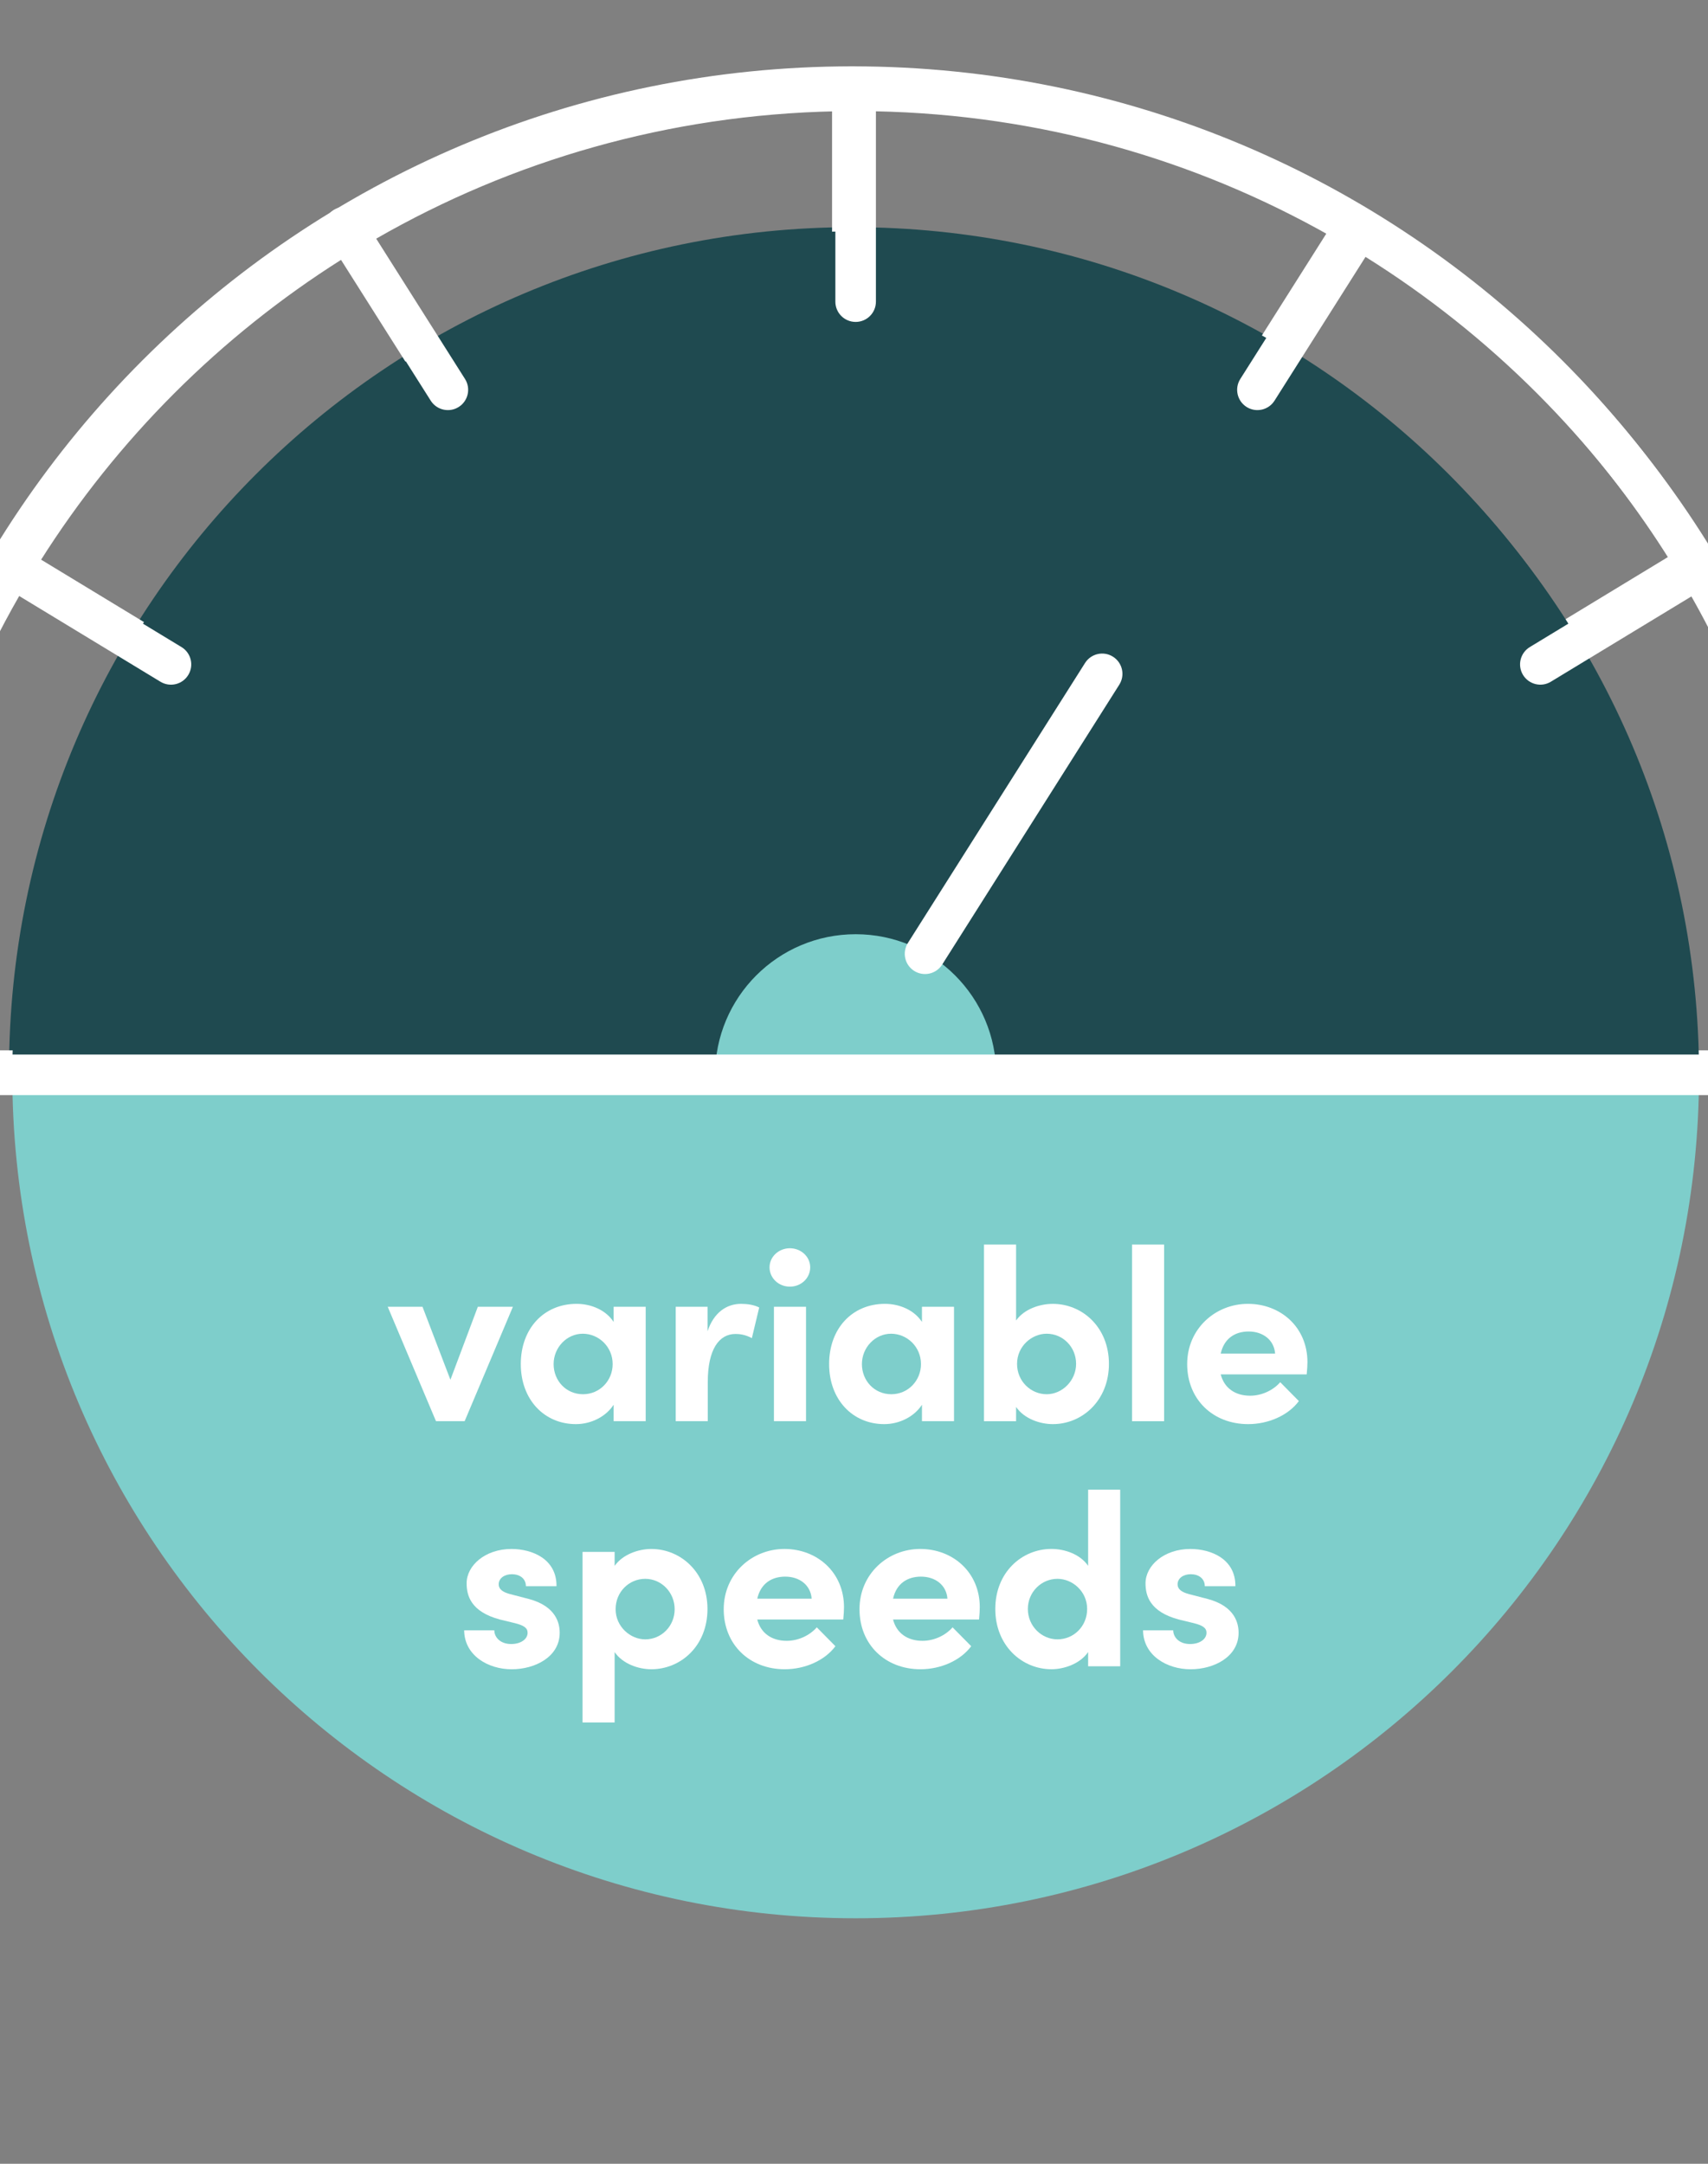
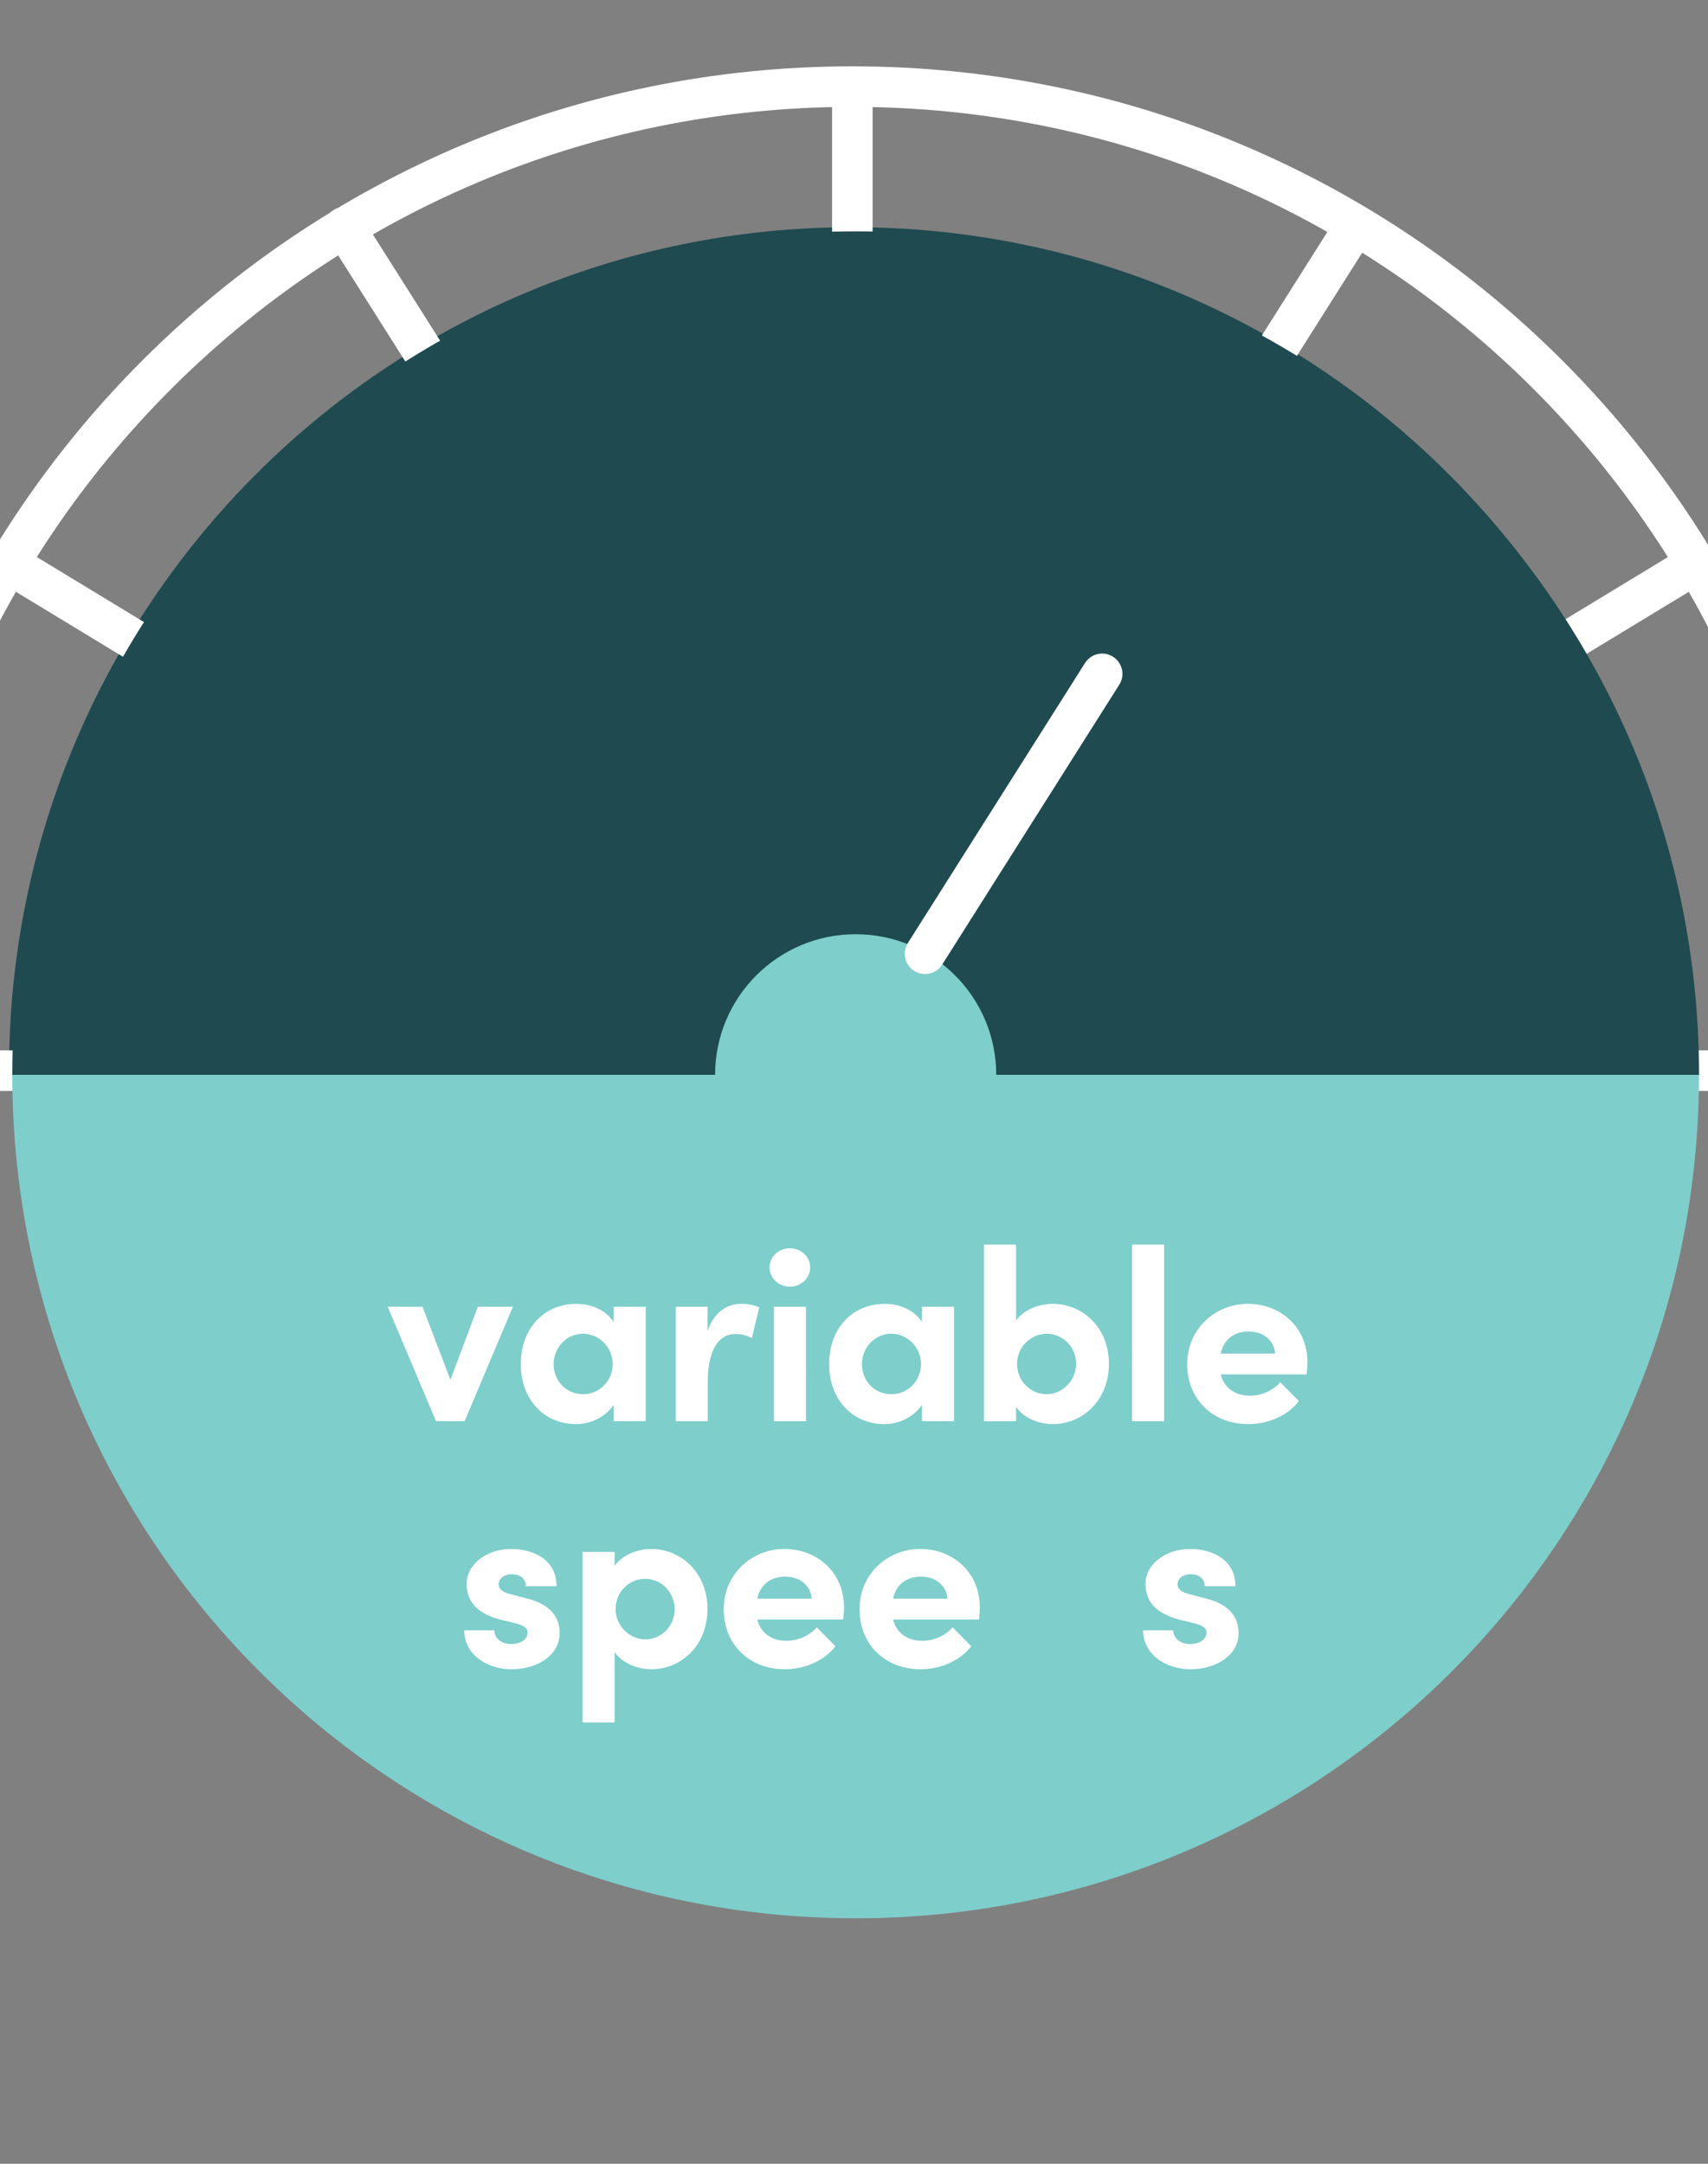
<svg xmlns="http://www.w3.org/2000/svg" width="90" height="114" viewBox="0 0 90 114" fill="none">
  <rect x="0" y="0" width="90" height="114" fill="#808080" stroke="none" />
  <g clip-path="url(#clip0_23316_3117)">
    <path d="M89.353 56.407H0.476C0.476 31.863 20.37 11.969 44.914 11.969C69.458 11.969 89.354 31.863 89.354 56.407" fill="#1F4A50" />
    <path d="M52.32 56.407H37.507C37.507 52.316 40.822 49.001 44.914 49.001C49.005 49.001 52.321 52.315 52.321 56.407" fill="#7ECECB" />
    <path d="M43.844 4.563V15.672C43.844 16.262 44.323 16.74 44.913 16.74C45.504 16.74 45.981 16.262 45.981 15.672V4.563C45.981 3.973 45.502 3.495 44.913 3.495C44.324 3.495 43.844 3.973 43.844 4.563Z" fill="white" />
    <path d="M17.241 12.54L22.524 20.889C22.84 21.387 23.5 21.535 23.998 21.219C24.496 20.905 24.645 20.244 24.329 19.746L19.046 11.4C18.73 10.9 18.07 10.752 17.572 11.068C17.073 11.383 16.925 12.043 17.241 12.541" fill="white" />
    <path d="M0.22 30.804L8.283 35.697C8.787 36.004 9.443 35.843 9.75 35.338C10.056 34.833 9.895 34.177 9.391 33.871L1.329 28.978C0.824 28.672 0.168 28.833 -0.139 29.337C-0.446 29.841 -0.284 30.498 0.22 30.804Z" fill="white" />
    <path d="M70.464 11.398L65.182 19.746C64.867 20.244 65.015 20.904 65.513 21.22C66.012 21.534 66.672 21.387 66.987 20.888L72.269 12.539C72.585 12.041 72.437 11.382 71.938 11.066C71.439 10.75 70.779 10.898 70.464 11.398Z" fill="white" />
    <path d="M56.999 34.712L47.666 49.459C47.35 49.959 47.498 50.618 47.996 50.933C48.496 51.249 49.155 51.1 49.471 50.601L58.804 35.853C59.12 35.355 58.972 34.696 58.472 34.38C57.974 34.064 57.314 34.212 56.999 34.712Z" fill="white" />
    <path d="M88.499 28.978L80.437 33.871C79.933 34.177 79.772 34.834 80.079 35.338C80.385 35.843 81.041 36.004 81.546 35.697L89.608 30.804C90.112 30.498 90.274 29.841 89.966 29.337C89.66 28.833 89.004 28.672 88.499 28.978Z" fill="white" />
    <path d="M96.758 56.408V55.339H-6.932V56.408H-5.863C-5.863 42.383 -0.183 29.697 9.008 20.504C18.2 11.313 30.888 5.632 44.912 5.631C58.938 5.632 71.624 11.313 80.816 20.504C90.007 29.697 95.687 42.384 95.688 56.408H96.757H97.825C97.824 27.186 74.136 3.495 44.912 3.495C15.688 3.495 -7.999 27.186 -8 56.408C-8 56.688 -7.887 56.964 -7.687 57.163C-7.489 57.363 -7.213 57.476 -6.932 57.476H96.758C97.039 57.476 97.313 57.363 97.513 57.163C97.713 56.964 97.826 56.688 97.826 56.408H96.758Z" fill="white" />
    <path d="M89.526 56.627C89.526 81.172 69.632 101.066 45.087 101.066C20.541 101.066 0.648 81.172 0.648 56.627H89.525H89.526Z" fill="#7ECECB" />
    <path d="M89.526 56.627H0.649C0.649 32.083 20.544 12.189 45.088 12.189C69.632 12.189 89.527 32.083 89.527 56.627" fill="#1F4A50" />
    <path d="M52.494 56.627H37.681C37.681 52.536 40.996 49.22 45.088 49.22C49.179 49.22 52.495 52.535 52.495 56.627" fill="#7ECECB" />
    <path d="M57.174 34.931L47.841 49.679C47.525 50.178 47.673 50.838 48.171 51.153C48.671 51.468 49.33 51.32 49.646 50.821L58.979 36.073C59.295 35.575 59.147 34.915 58.647 34.599C58.149 34.284 57.489 34.432 57.174 34.931Z" fill="white" />
-     <path d="M45.103 3.715C45.103 3.715 45.092 3.715 45.087 3.715C45.081 3.715 45.076 3.715 45.071 3.715C35.169 3.719 25.904 6.442 17.98 11.177C17.9 11.203 17.82 11.239 17.745 11.287C17.683 11.326 17.624 11.372 17.573 11.421C2.342 20.711 -7.825 37.482 -7.826 56.627C-7.826 56.908 -7.713 57.184 -7.514 57.383C-7.316 57.583 -7.039 57.696 -6.758 57.696H96.931C97.212 57.696 97.487 57.583 97.687 57.383C97.886 57.184 98 56.908 98 56.627C97.999 27.411 74.32 3.724 45.103 3.715ZM-5.677 55.559C-5.495 46.775 -3.085 38.543 1.012 31.401L8.455 35.918C8.96 36.224 9.617 36.063 9.922 35.559C10.229 35.054 10.068 34.398 9.564 34.092L2.113 29.57C4.138 26.361 6.511 23.395 9.181 20.724C11.843 18.062 14.798 15.697 17.993 13.677L22.697 21.11C23.013 21.608 23.674 21.757 24.172 21.441C24.67 21.126 24.818 20.465 24.503 19.967L19.823 12.574C26.973 8.464 35.219 6.046 44.018 5.864V15.893C44.018 16.483 44.496 16.961 45.087 16.961C45.677 16.961 46.155 16.483 46.155 15.893V5.864C54.859 6.044 63.021 8.412 70.118 12.441L65.355 19.967C65.039 20.465 65.188 21.125 65.686 21.441C66.185 21.756 66.844 21.608 67.159 21.109L71.954 13.534C75.235 15.585 78.267 18 80.991 20.724C83.661 23.395 86.036 26.361 88.06 29.57L80.611 34.091C80.107 34.397 79.946 35.054 80.252 35.558C80.559 36.062 81.215 36.224 81.719 35.917L89.162 31.401C93.258 38.543 95.669 46.775 95.851 55.559H-5.677Z" fill="white" />
    <path d="M25.18 68.848H27.027L24.484 74.875H22.973L20.43 68.848H22.263L23.734 72.694L25.179 68.848H25.18Z" fill="white" />
    <path d="M32.334 68.848H34.024V74.875H32.334V74.01C31.933 74.631 31.159 75.031 30.347 75.031C28.68 75.031 27.442 73.74 27.442 71.868C27.442 69.996 28.656 68.694 30.385 68.694C31.16 68.694 31.933 69.028 32.334 69.648V68.849V68.848ZM32.283 71.868C32.283 70.952 31.547 70.268 30.708 70.268C29.869 70.268 29.172 70.99 29.172 71.868C29.172 72.746 29.83 73.456 30.721 73.456C31.611 73.456 32.283 72.733 32.283 71.868Z" fill="white" />
    <path d="M40.005 68.886L39.618 70.501C39.258 70.307 38.96 70.281 38.754 70.281C37.889 70.281 37.295 71.093 37.295 72.811V74.876H35.604V68.849H37.283V70.139C37.618 69.133 38.302 68.694 39.051 68.694C39.374 68.694 39.735 68.746 40.006 68.887L40.005 68.886Z" fill="white" />
    <path d="M40.55 66.771C40.55 66.204 41.041 65.765 41.621 65.765C42.202 65.765 42.692 66.204 42.692 66.771C42.692 67.338 42.214 67.789 41.621 67.789C41.029 67.789 40.55 67.338 40.55 66.771ZM40.781 74.875V68.848H42.472V74.875H40.781Z" fill="white" />
    <path d="M48.581 68.848H50.27V74.875H48.581V74.01C48.18 74.631 47.405 75.031 46.593 75.031C44.927 75.031 43.689 73.74 43.689 71.868C43.689 69.996 44.902 68.694 46.631 68.694C47.406 68.694 48.18 69.028 48.581 69.648V68.849V68.848ZM48.529 71.868C48.529 70.952 47.792 70.268 46.953 70.268C46.115 70.268 45.417 70.99 45.417 71.868C45.417 72.746 46.076 73.456 46.966 73.456C47.857 73.456 48.529 72.733 48.529 71.868Z" fill="white" />
    <path d="M58.433 71.856C58.433 73.791 57.025 75.031 55.477 75.031C54.793 75.031 53.967 74.747 53.541 74.127V74.877H51.85V65.571H53.541V69.572C53.967 68.966 54.793 68.695 55.477 68.695C57.025 68.695 58.433 69.92 58.433 71.857V71.856ZM56.703 71.856C56.703 70.965 56.006 70.268 55.153 70.268C54.367 70.268 53.592 70.926 53.592 71.856C53.592 72.785 54.328 73.456 55.153 73.456C55.979 73.456 56.703 72.733 56.703 71.856Z" fill="white" />
    <path d="M59.65 74.877V65.571H61.341V74.877H59.65Z" fill="white" />
    <path d="M68.854 72.41H64.324C64.504 73.12 65.073 73.534 65.872 73.534C66.491 73.534 67.086 73.248 67.46 72.823L68.442 73.817C67.873 74.58 66.827 75.031 65.769 75.031C63.911 75.031 62.556 73.727 62.556 71.868C62.556 70.009 64.04 68.694 65.757 68.694C67.474 68.694 68.893 69.919 68.893 71.765C68.893 71.933 68.88 72.138 68.854 72.41ZM67.189 71.313C67.137 70.603 66.557 70.151 65.795 70.151C65.097 70.151 64.504 70.501 64.324 71.313H67.189Z" fill="white" />
    <path d="M24.459 85.894H26.046C26.046 86.242 26.344 86.617 26.937 86.617C27.428 86.617 27.801 86.371 27.801 86.023C27.801 85.765 27.596 85.636 27.143 85.52L26.344 85.326C24.795 84.913 24.588 84.048 24.588 83.417C24.588 82.487 25.557 81.609 26.95 81.609C28.047 81.609 29.337 82.138 29.324 83.57H27.711C27.711 83.158 27.376 82.939 26.974 82.939C26.573 82.939 26.278 83.158 26.278 83.468C26.278 83.753 26.535 83.894 26.872 83.985L27.866 84.243C29.311 84.63 29.492 85.534 29.492 86.024C29.492 87.289 28.202 87.947 26.962 87.947C25.721 87.947 24.471 87.224 24.458 85.895L24.459 85.894Z" fill="white" />
    <path d="M37.279 84.77C37.279 86.72 35.871 87.946 34.322 87.946C33.639 87.946 32.813 87.662 32.387 87.042V90.748H30.696V81.764H32.387V82.5C32.813 81.894 33.639 81.609 34.322 81.609C35.871 81.609 37.279 82.847 37.279 84.771V84.77ZM35.55 84.783C35.55 83.893 34.852 83.182 34 83.182C33.148 83.182 32.439 83.867 32.439 84.783C32.439 85.699 33.214 86.371 34 86.371C34.852 86.371 35.55 85.674 35.55 84.783Z" fill="white" />
    <path d="M44.434 85.325H39.903C40.083 86.035 40.653 86.448 41.452 86.448C42.071 86.448 42.666 86.163 43.04 85.738L44.021 86.732C43.452 87.495 42.407 87.946 41.349 87.946C39.491 87.946 38.135 86.642 38.135 84.783C38.135 82.924 39.619 81.608 41.336 81.608C43.053 81.608 44.473 82.834 44.473 84.68C44.473 84.848 44.46 85.053 44.434 85.325ZM42.769 84.228C42.717 83.517 42.138 83.066 41.375 83.066C40.678 83.066 40.084 83.416 39.904 84.228H42.769Z" fill="white" />
    <path d="M51.589 85.325H47.058C47.238 86.035 47.808 86.448 48.607 86.448C49.226 86.448 49.821 86.163 50.195 85.738L51.176 86.732C50.607 87.495 49.562 87.946 48.504 87.946C46.646 87.946 45.29 86.642 45.29 84.783C45.29 82.924 46.774 81.608 48.491 81.608C50.209 81.608 51.628 82.834 51.628 84.68C51.628 84.848 51.615 85.053 51.589 85.325ZM49.923 84.228C49.871 83.517 49.292 83.066 48.529 83.066C47.832 83.066 47.238 83.416 47.058 84.228H49.923Z" fill="white" />
-     <path d="M57.337 78.484H59.027V87.79H57.337V87.04C56.911 87.66 56.072 87.945 55.401 87.945C53.852 87.945 52.445 86.704 52.445 84.769C52.445 82.833 53.852 81.607 55.401 81.607C56.098 81.607 56.911 81.878 57.337 82.497V78.483V78.484ZM57.285 84.77C57.285 83.84 56.51 83.182 55.723 83.182C54.871 83.182 54.161 83.879 54.161 84.77C54.161 85.66 54.871 86.37 55.723 86.37C56.574 86.37 57.285 85.687 57.285 84.77Z" fill="white" />
    <path d="M60.232 85.894H61.82C61.82 86.242 62.117 86.617 62.71 86.617C63.201 86.617 63.574 86.371 63.574 86.023C63.574 85.765 63.368 85.636 62.916 85.52L62.117 85.326C60.568 84.913 60.361 84.048 60.361 83.417C60.361 82.487 61.33 81.609 62.723 81.609C63.82 81.609 65.11 82.138 65.097 83.57H63.484C63.484 83.158 63.149 82.939 62.747 82.939C62.346 82.939 62.051 83.158 62.051 83.468C62.051 83.753 62.309 83.894 62.644 83.985L63.639 84.243C65.084 84.63 65.265 85.534 65.265 86.024C65.265 87.289 63.975 87.947 62.735 87.947C61.494 87.947 60.244 87.224 60.231 85.895L60.232 85.894Z" fill="white" />
  </g>
  <defs>
    <clipPath id="clip0_23316_3117">
      <rect width="90" height="114" fill="white" />
    </clipPath>
  </defs>
</svg>